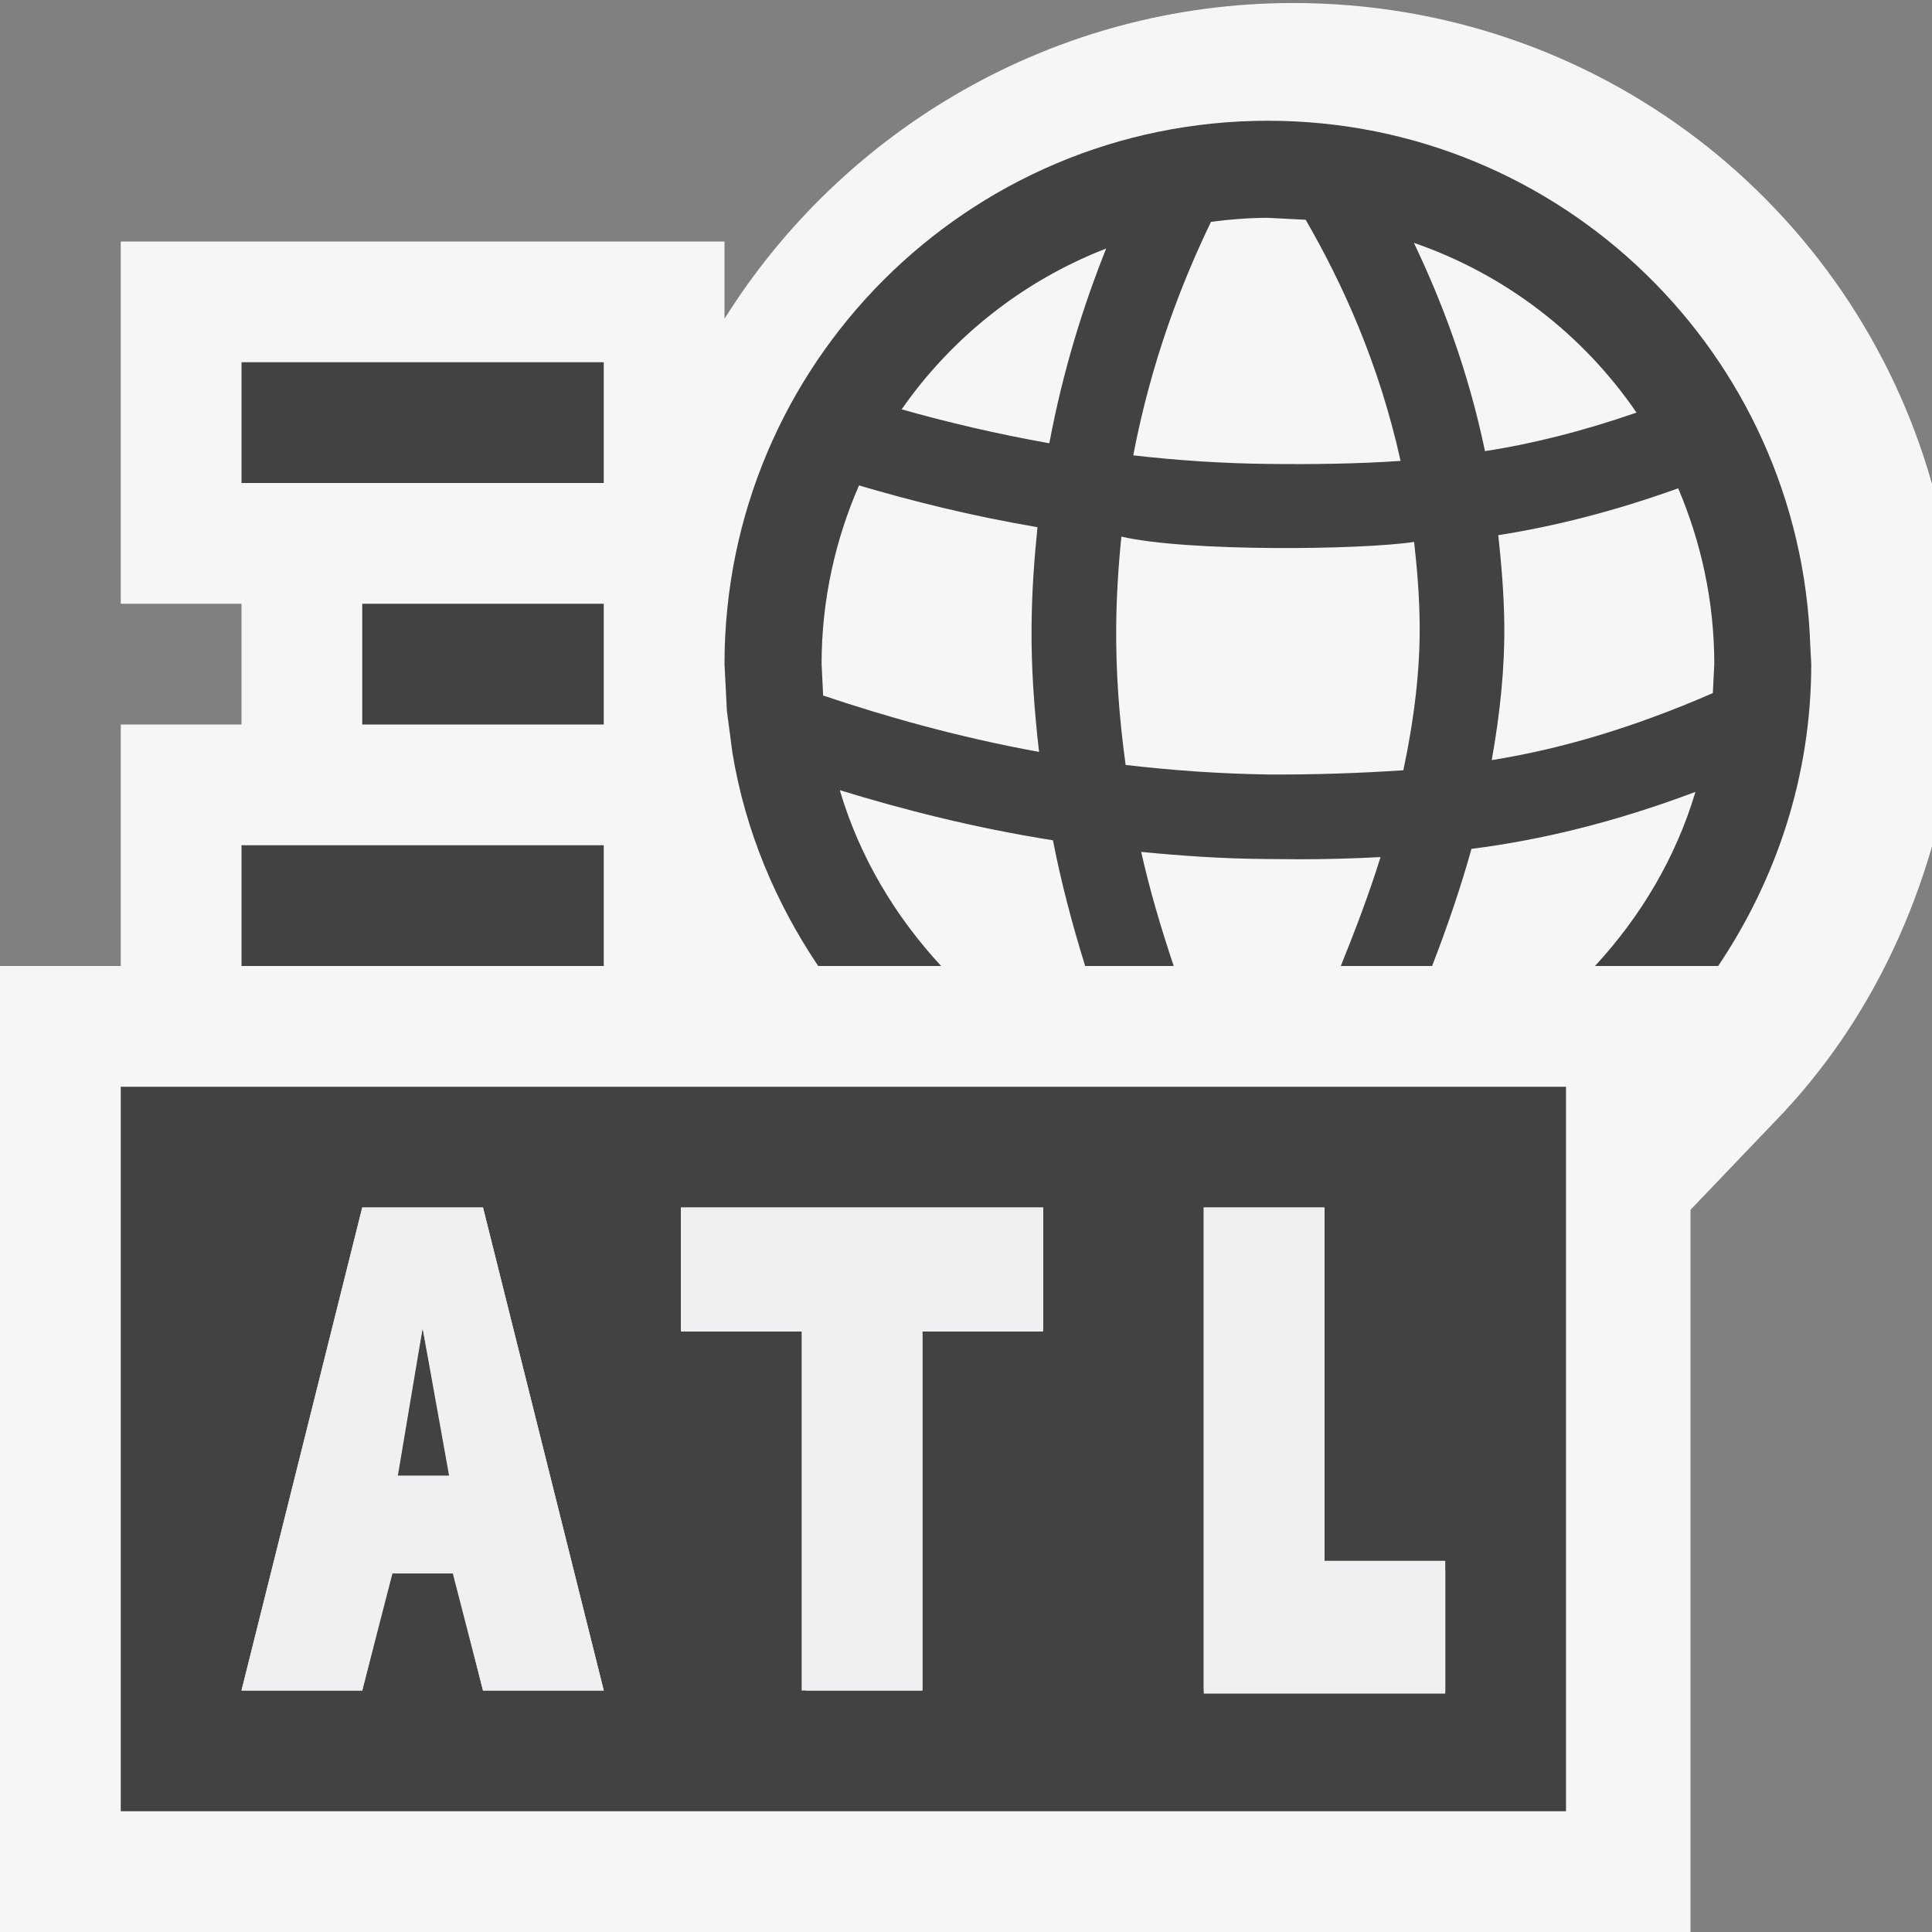
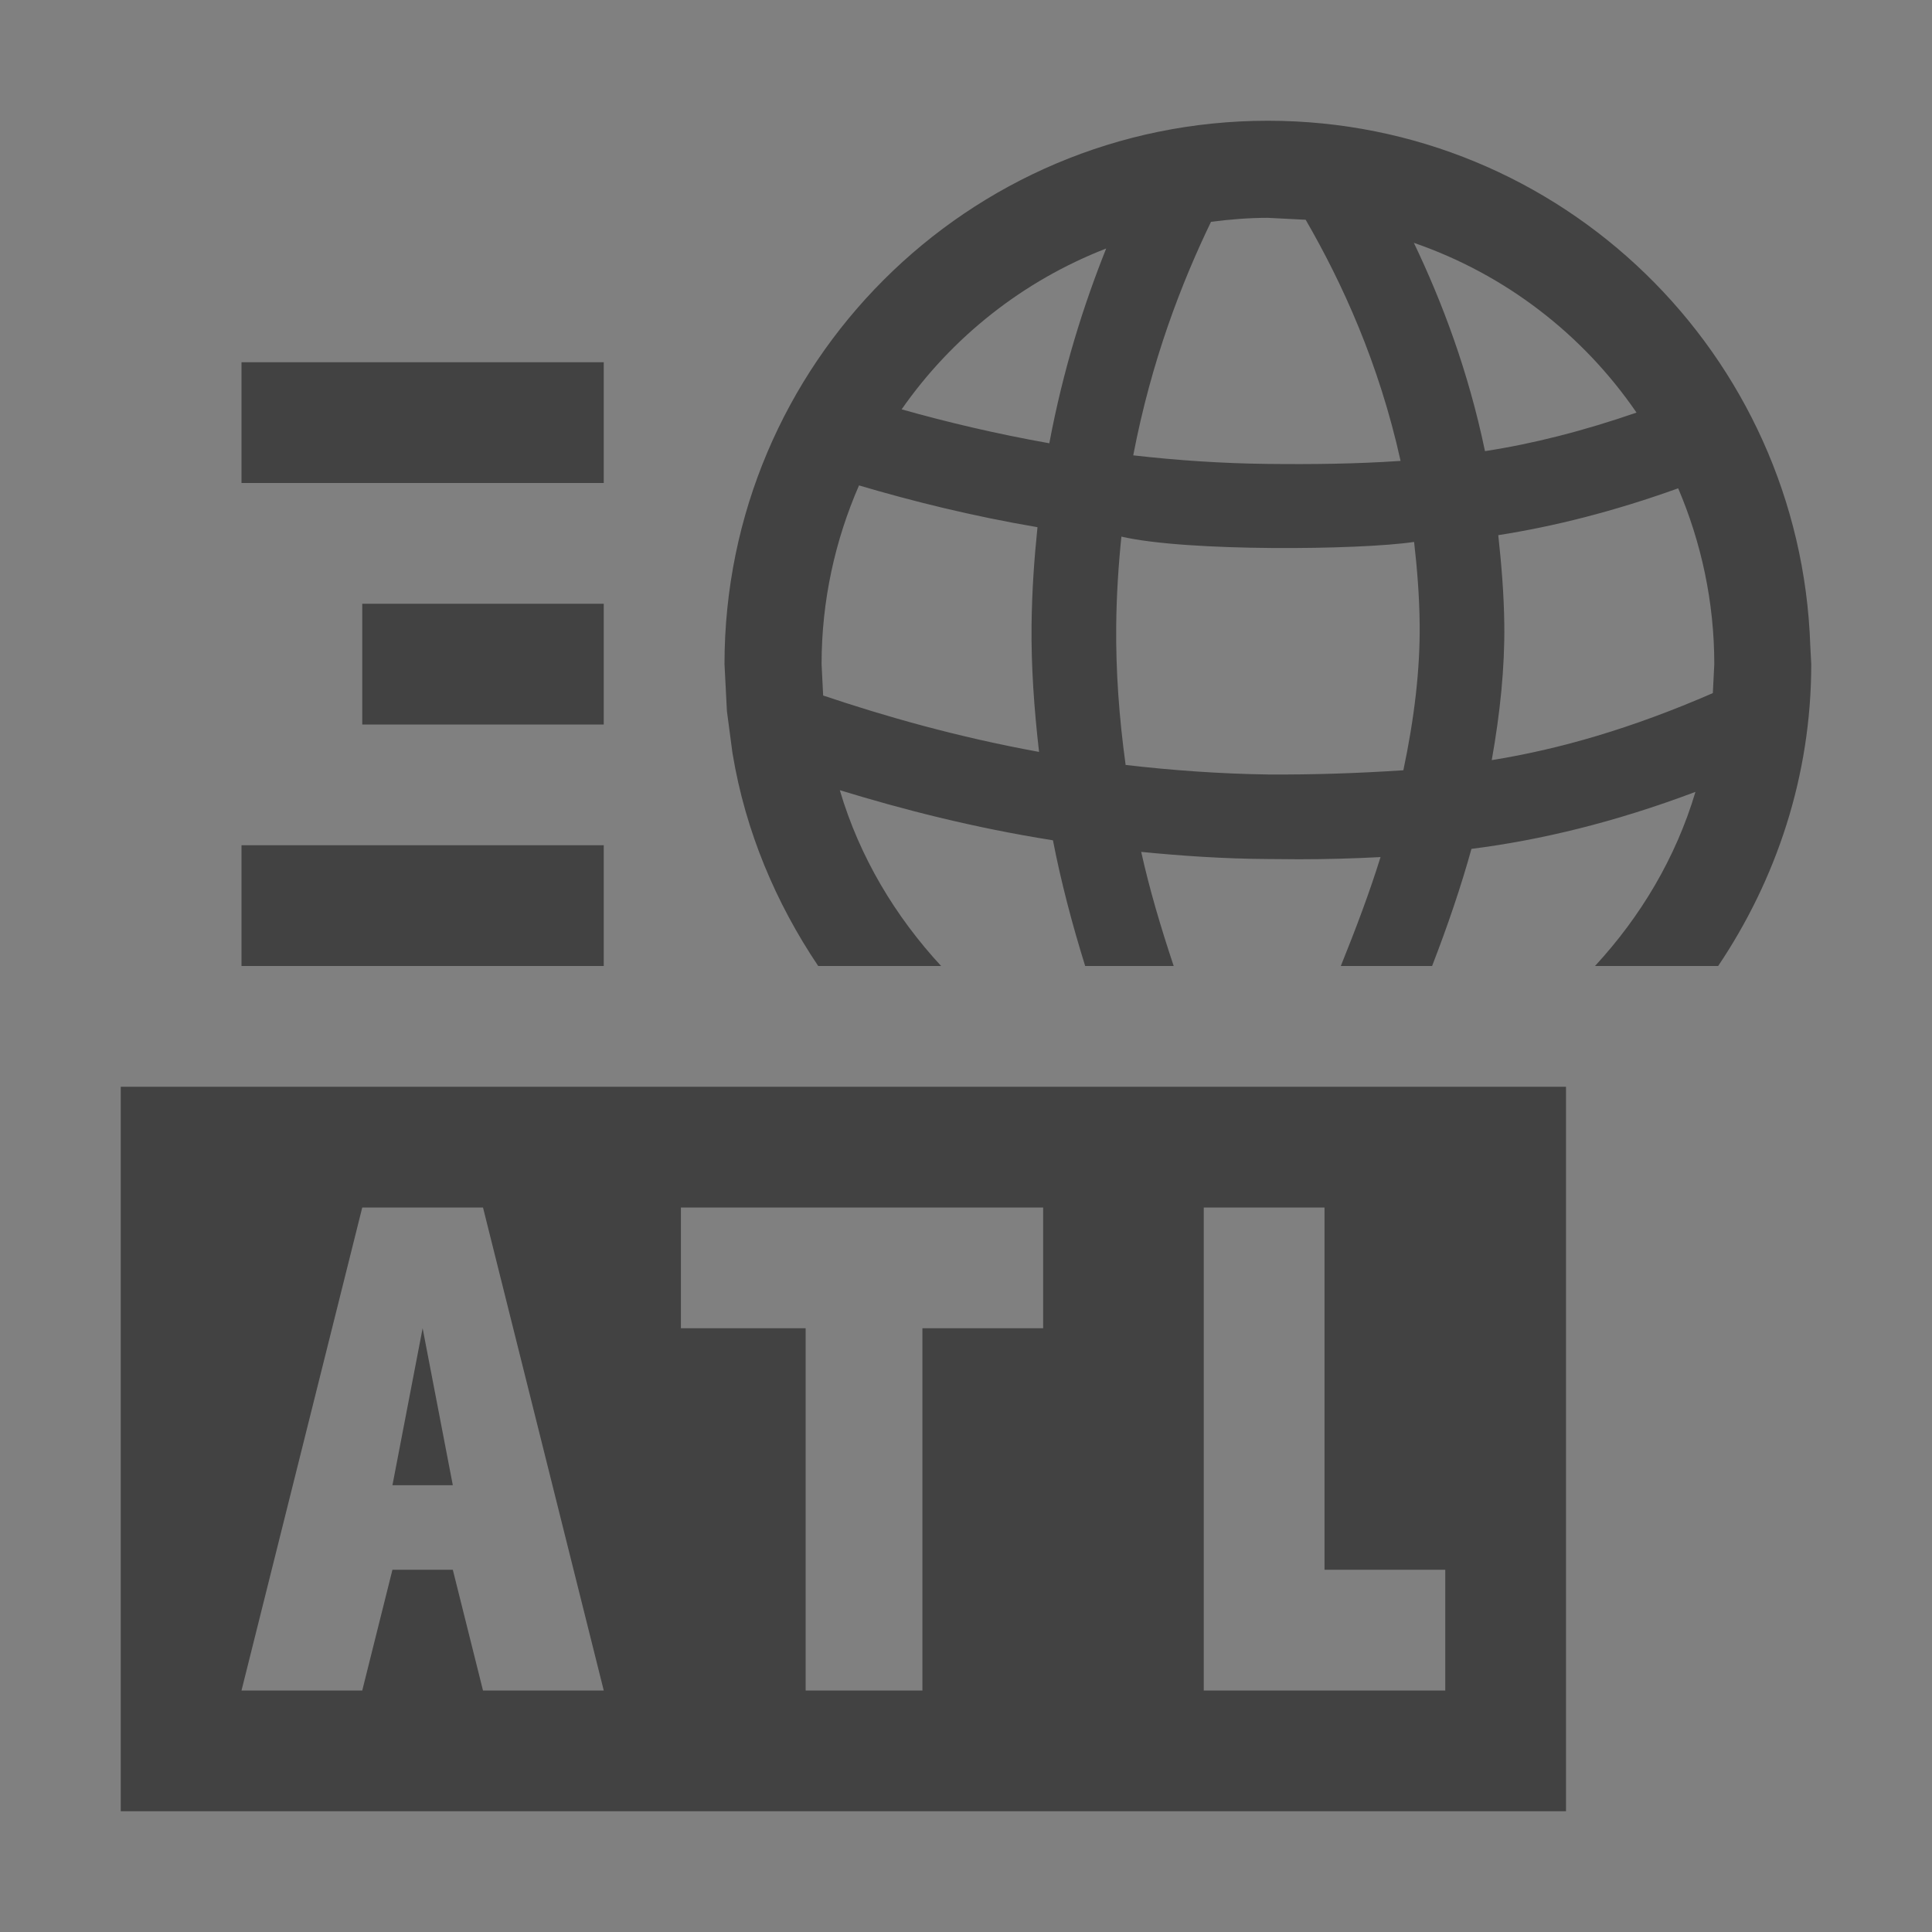
<svg xmlns="http://www.w3.org/2000/svg" width="16" height="16">
  <rect width="100%" height="100%" fill="#808080" stroke="none" />
  <style type="text/css">.icon-canvas-transparent{opacity:0;fill:#F6F6F6;} .icon-vs-out{fill:#F6F6F6;} .icon-vs-bg{fill:#424242;} .icon-vs-fg{fill:#F0EFF1;}</style>
-   <path class="icon-canvas-transparent" d="M16 16h-16v-16h16v16z" id="canvas" />
-   <path class="icon-vs-out" d="M16 4.007v3.003c-.242.833-.661 1.612-1.281 2.257l-.719.752v5.981h-14v-8h1v-2h1v-1h-1v-3h5v.64c.98-1.565 2.73-2.615 4.71-2.615 2.522 0 4.636 1.672 5.29 3.982z" id="outline" />
  <path class="icon-vs-bg" d="M3 5h2v1h-2v-1zm-1-1h3v-1h-3v1zm0 4h3v-1h-3v1zm10.969 1v6h-11.969v-6h11.969zm-7.969 5l-1-4h-1l-1 4h1l.25-1h.5l.25 1h1zm3.639-4h-3v1h1.033v3h.967v-3h1v-1zm3.33 3h-1v-3h-1v4h2v-1zm-5.904-6.771l.002.013c.107.645.359 1.237.709 1.758h1.018c-.38-.411-.676-.903-.839-1.456.513.157 1.101.31 1.765.415.067.344.158.691.267 1.041h.733c-.106-.318-.2-.634-.269-.945.336.033.686.057 1.045.059l.259.002c.224 0 .45-.006.678-.018-.089.287-.203.59-.329.902h.756c.13-.336.24-.66.326-.97.574-.073 1.186-.22 1.855-.472-.163.547-.455 1.034-.832 1.442h1.02c.481-.716.771-1.572.771-2.5l-.008-.153c-.081-2.413-2.057-4.347-4.492-4.347-2.485 0-4.5 2.015-4.5 4.5l.02.389.045.34zm7.833-2.185c.19.446.299.938.299 1.456l-.012.24c-.668.291-1.269.465-1.831.555.07-.393.108-.768.104-1.12-.003-.258-.024-.502-.05-.743.467-.073.961-.198 1.49-.388zm-.345-.627c-.441.152-.856.258-1.255.319-.138-.662-.354-1.233-.589-1.725.757.261 1.4.758 1.844 1.406zm-3.524-1.58c.154-.02.311-.033.471-.033l.313.016c.302.522.607 1.187.786 1.997-.367.025-.729.029-1.095.025-.386-.004-.759-.03-1.119-.071.15-.782.398-1.424.644-1.934zm-.742 2.607c.542.126 1.978.111 2.424.044.025.219.044.452.046.683.004.372-.044.778-.135 1.208-.376.025-.744.037-1.118.035-.41-.006-.802-.035-1.182-.079-.054-.392-.082-.778-.078-1.153.002-.247.019-.507.043-.738zm-.126-2.386c-.186.465-.356 1-.471 1.613-.444-.079-.851-.176-1.223-.281.417-.598 1.006-1.065 1.694-1.332zm-2.047 1.962c.44.13.932.253 1.478.346-.027.262-.046.528-.049.81-.004.342.021.694.062 1.051-.691-.126-1.288-.299-1.788-.467l-.013-.26c0-.526.112-1.026.31-1.48zm-3.364 8.28l-.25-1.3-.25 1.3" id="iconBg" />
-   <path class="icon-vs-fg" d="M3 10l-1 4h1l.25-.969h.5l.25.969h1l-1-4h-1zm.295 2.22l.205-1.22.219 1.22h-.424zm2.344-2.22h3v1.027h-1v2.973h-1v-2.973h-1v-1.027zm6.33 2.926v1.1h-2v-4.026h1v2.926h1z" id="iconFg" />
</svg>